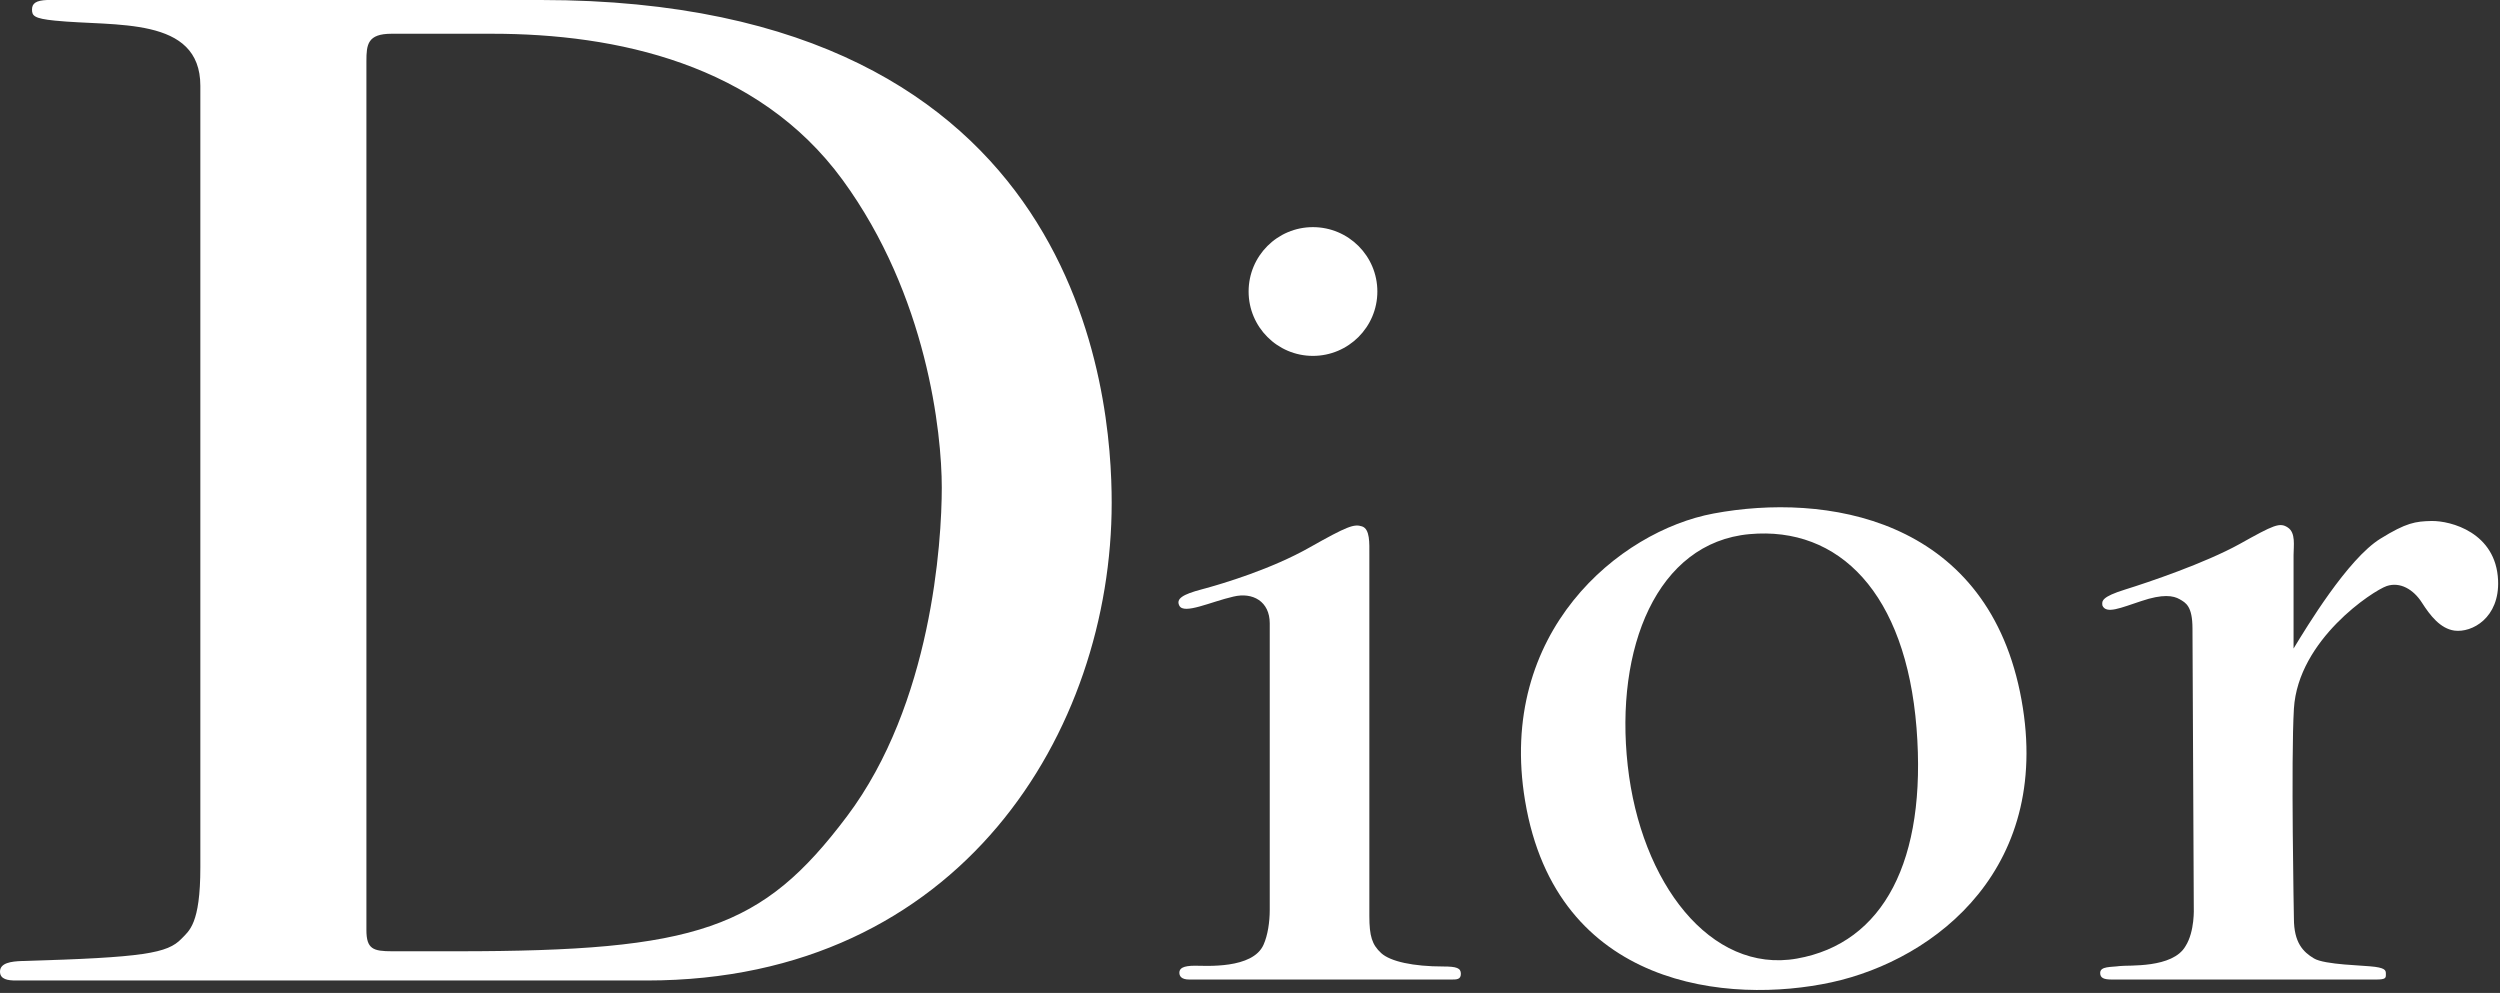
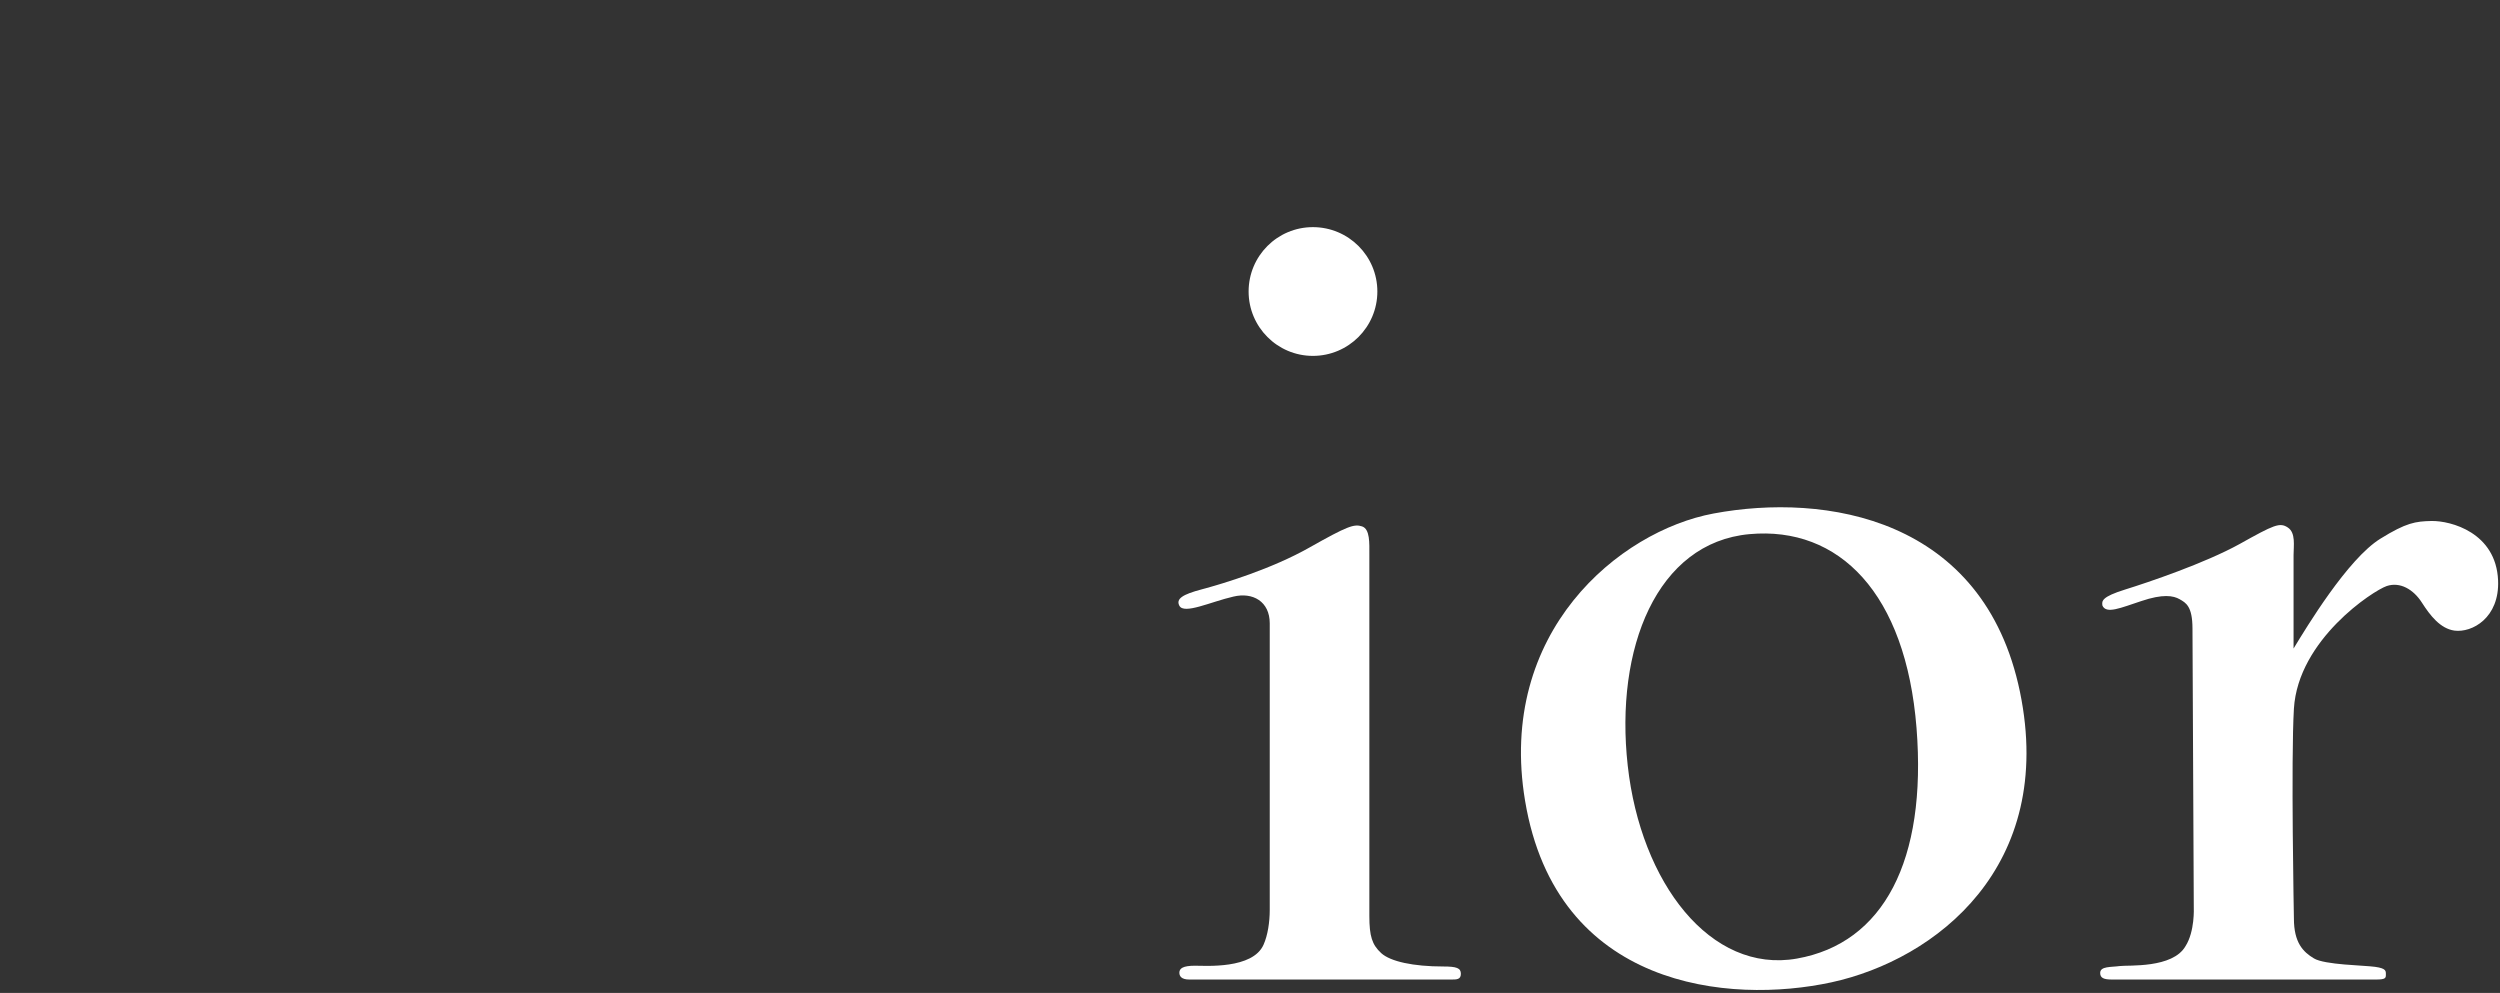
<svg xmlns="http://www.w3.org/2000/svg" width="282" height="112" viewBox="0 0 282 112" fill="none">
  <rect x="0" y="0" width="282" height="112" fill="#333333" stroke="none" />
  <path d="M237.156 68.316C237.067 67.786 237.067 67.325 239.707 66.501C242.337 65.686 248.735 63.518 252.62 61.369C256.506 59.2 257.154 58.896 258.067 59.504C258.979 60.103 258.714 61.575 258.714 62.615V73.154C260.137 70.819 264.808 63.047 268.517 60.76C271.432 58.955 272.462 58.808 274.267 58.768C276.436 58.729 281.558 60.064 281.784 65.471C281.961 69.7 278.84 71.397 276.858 71.132C275.268 70.907 274.13 69.445 273.188 67.973C272.236 66.481 270.725 65.598 269.214 66.108C267.703 66.628 259.234 72.124 258.753 79.935C258.41 85.685 258.753 103.613 258.753 103.613C258.753 106.331 259.794 107.381 261.01 108.107C262.217 108.843 266.663 108.882 267.909 109.059C269.175 109.236 269.126 109.53 269.126 109.922C269.126 110.305 269.126 110.492 268.007 110.492H238.235C237.283 110.492 236.9 110.305 236.9 109.746C236.9 108.971 238.147 109.108 239.098 108.971C240.05 108.843 245.084 109.255 246.527 106.723C247.587 105.065 247.459 102.396 247.459 102.396L247.312 70.907C247.312 68.365 246.556 67.992 245.859 67.59C245.153 67.188 243.985 66.972 241.522 67.806C239.197 68.571 237.597 69.288 237.156 68.316Z" fill="white" />
  <path d="M133.032 68.326C132.63 67.551 133.375 67.051 135.583 66.472C138.046 65.814 143.443 64.176 147.722 61.752C152 59.338 152.736 59.083 153.639 59.377C154.551 59.681 154.463 61.281 154.463 62.576V103.319C154.463 105.605 154.767 106.557 155.797 107.509C156.838 108.461 159.428 109.02 162.794 109.02C164.315 109.02 164.786 109.197 164.786 109.844C164.786 110.492 164.315 110.492 163.707 110.492H134.16C133.248 110.492 133.032 110.099 133.032 109.717C133.032 109.236 133.434 108.932 134.808 108.932C135.966 108.932 141.314 109.334 142.531 106.557C143.002 105.497 143.227 104.016 143.227 102.632V70.309C143.227 67.855 141.324 66.766 139.126 67.296C136.555 67.885 133.562 69.337 133.032 68.326Z" fill="white" />
  <path d="M148.094 40.144C152.108 40.144 155.366 36.886 155.366 32.883C155.366 28.869 152.108 25.621 148.094 25.621C144.091 25.621 140.843 28.869 140.843 32.883C140.843 36.886 144.091 40.144 148.094 40.144Z" fill="white" />
  <path d="M183.607 86.352C185.069 99.57 192.939 109.854 202.693 108.127C212.466 106.4 217.363 97.068 216.185 82.123C214.978 66.923 207.462 59.337 197.345 60.25C186.884 61.202 182.135 73.124 183.607 86.352ZM193.282 57.925C205.872 55.569 223.78 58.346 227.853 78.05C231.915 97.755 218.354 108.244 206.588 110.806C195.088 113.298 175.56 111.522 172.028 90.326C168.849 71.299 182.655 59.907 193.282 57.925Z" fill="white" />
-   <path d="M44.226 107.303H51.527C78.689 107.303 85.98 104.781 95.537 92.083C105.095 79.385 106.233 61.153 106.233 54.991C106.233 48.828 104.594 33.364 95.037 20.283C85.469 7.203 69.504 3.807 55.54 3.807H44.167C41.469 3.807 41.331 5.005 41.331 6.889V104.908C41.331 107.048 42.087 107.303 44.226 107.303ZM0 109.599C0 108.608 1.285 108.441 2.483 108.402C16.309 108.009 18.89 107.528 20.47 105.89C21.333 104.987 22.599 104.251 22.599 97.843V9.685C22.599 1.766 12.982 3.022 6.192 2.326C3.807 2.09 3.611 1.766 3.611 1.07C3.611 0.383 4.062 0.049 5.309 0H61.016C122.267 0 125.398 44.776 125.398 56.718C125.398 82.378 108.431 110.6 72.968 110.6H1.786C0.913 110.6 0 110.482 0 109.599Z" fill="white" />
</svg>